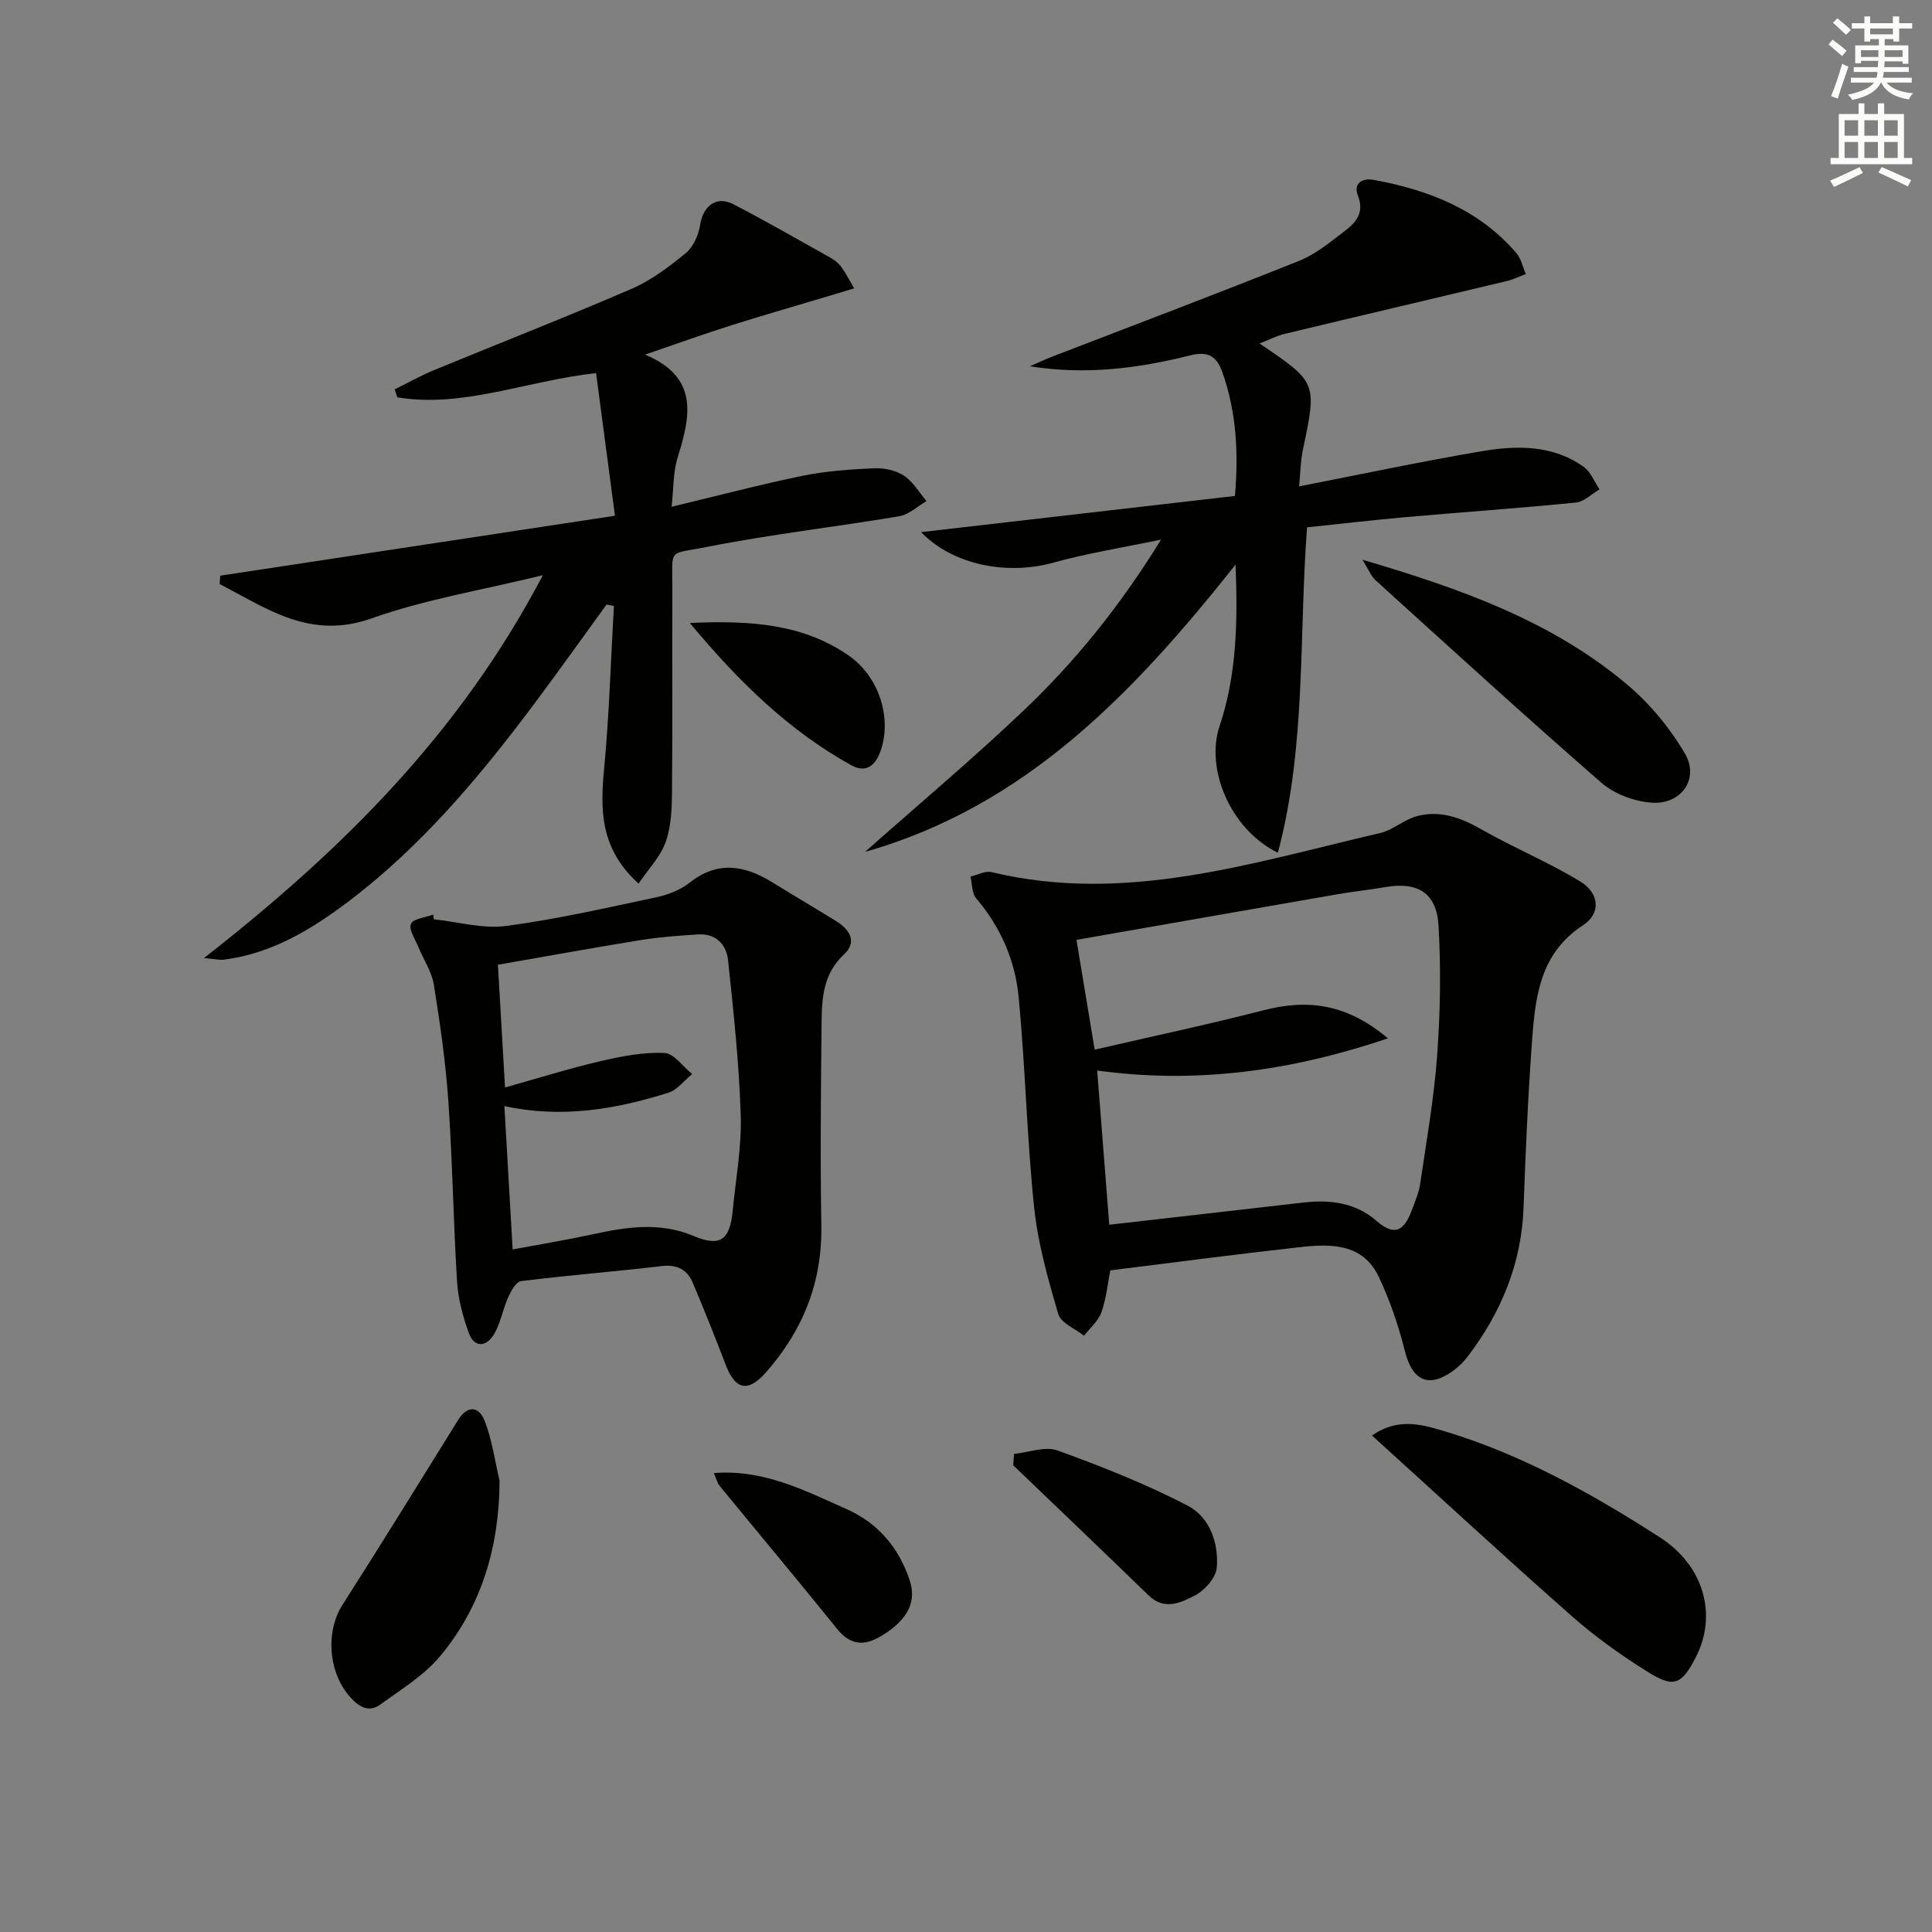
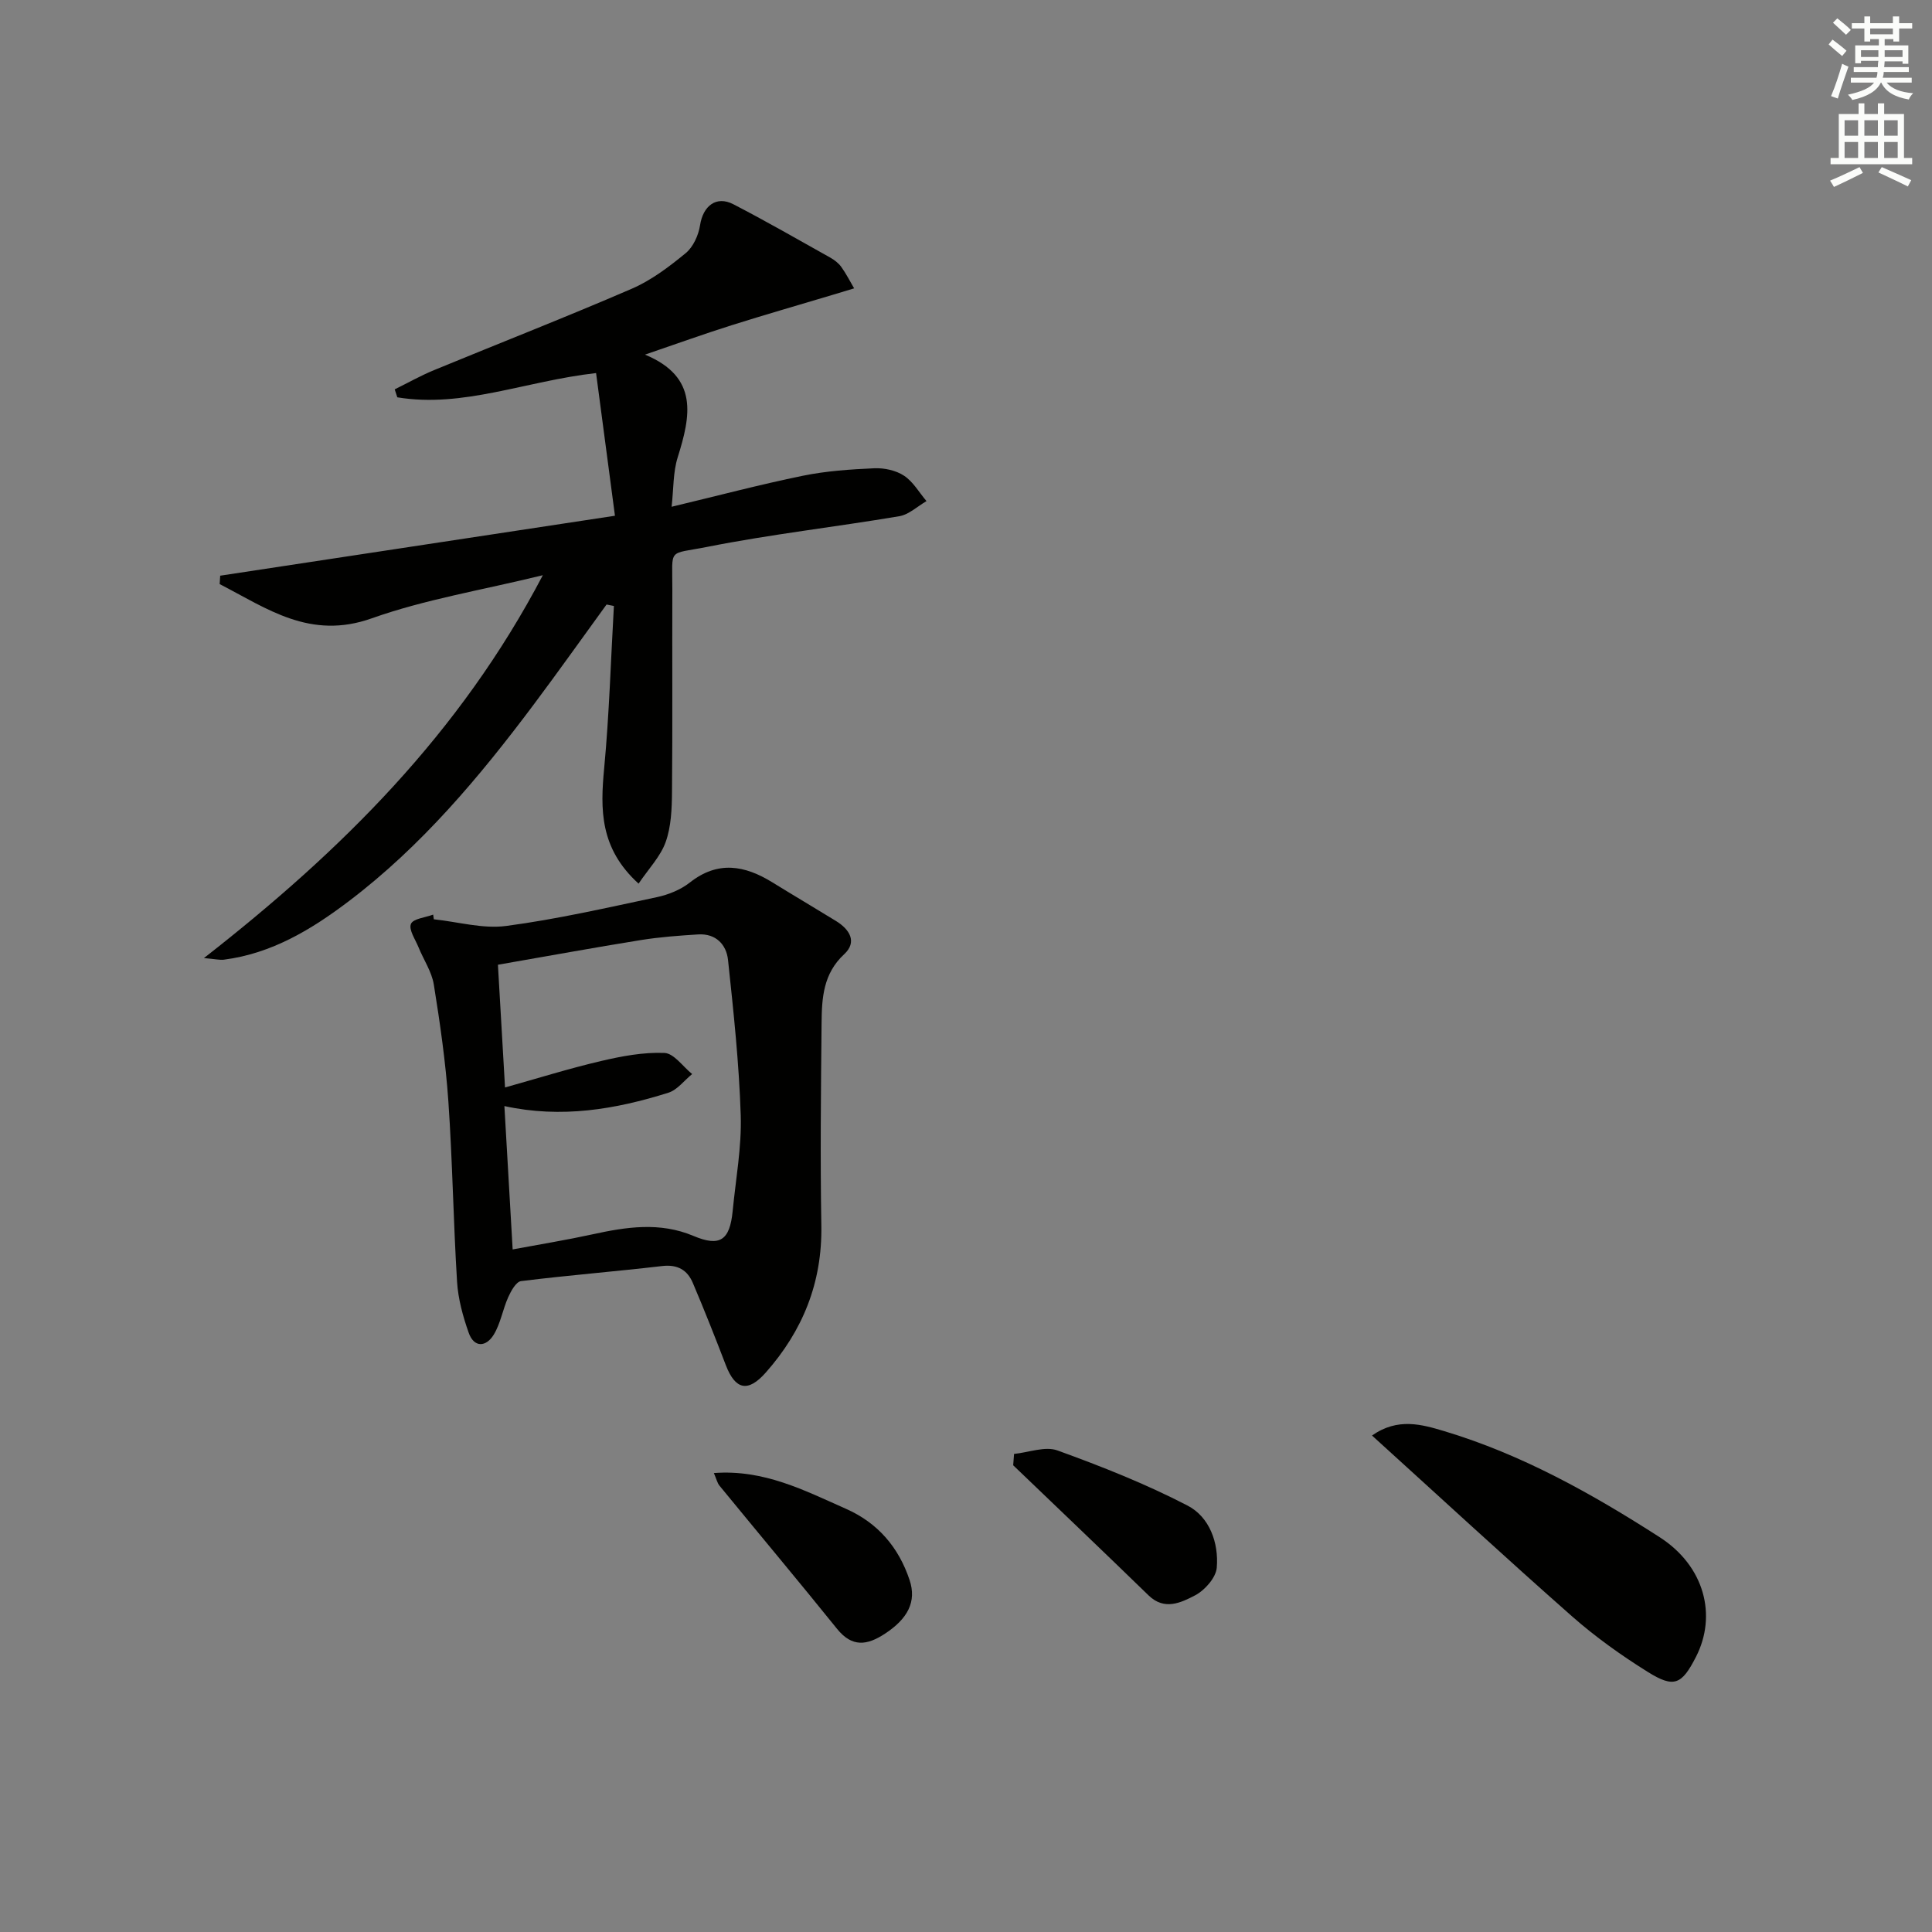
<svg xmlns="http://www.w3.org/2000/svg" enable-background="new 0 0 400 400" viewBox="0 0 400 400">
  <rect x="0" y="0" width="400" height="400" fill="#808080" stroke="none" />
  <g fill="#010100">
-     <path d="m229.87 263.02c-.5 2.56-.81 5.74-1.83 8.66-.64 1.82-2.36 3.26-3.6 4.87-1.85-1.48-4.8-2.63-5.34-4.5-2.13-7.25-4.22-14.64-5-22.12-1.51-14.5-1.81-29.13-3.22-43.65-.73-7.5-3.75-14.4-8.78-20.3-.9-1.06-.81-2.97-1.17-4.49 1.46-.34 3.05-1.24 4.35-.93 27.76 6.68 53.98-1.95 80.43-8.08 2.67-.62 4.96-2.79 7.63-3.5 4.71-1.27 8.98.24 13.22 2.65 6.75 3.85 14 6.84 20.63 10.88 3.98 2.42 4.29 6.63.55 9.06-8.8 5.73-9.85 14.56-10.52 23.56-.86 11.6-1.36 23.22-1.78 34.84-.42 11.56-4.58 21.65-11.46 30.75-.89 1.18-1.99 2.27-3.18 3.13-5.06 3.63-8.4 1.97-9.93-4.11-1.31-5.24-3.08-10.45-5.38-15.33-3.33-7.07-10.03-6.91-16.45-6.19-12.99 1.44-25.95 3.16-39.17 4.8zm57.49-48.04c-20.22 6.82-39.8 9.46-60.2 6.66.86 11.02 1.68 21.49 2.5 31.93 13.98-1.6 27.16-3.1 40.33-4.61 5.49-.63 10.77.09 15.01 3.82 3.8 3.34 5.75 1.88 7.22-2.02.7-1.86 1.52-3.73 1.81-5.67 1.31-8.86 2.87-17.71 3.52-26.63.65-8.91.8-17.92.28-26.83-.4-6.8-4.35-9.12-10.99-7.97-3.27.57-6.57.9-9.84 1.47-17.92 3.11-35.84 6.26-54.13 9.46 1.19 7.15 2.44 14.71 3.77 22.73 12.14-2.81 23.63-5.23 34.98-8.16 9.09-2.36 17.23-1.36 25.74 5.82z" />
    <path d="m112.39 119.09c-12.7 3.11-24.4 5.01-35.4 8.92-12.79 4.56-21.72-2.04-31.51-7.08.04-.58.07-1.16.11-1.74 26.78-4.07 53.56-8.13 81.73-12.41-1.34-10.13-2.62-19.8-3.91-29.54-14.69 1.66-27.53 7.27-41.15 5.02-.18-.55-.36-1.1-.54-1.65 2.7-1.33 5.34-2.82 8.12-3.97 13.65-5.63 27.41-11 40.96-16.86 4.05-1.75 7.74-4.55 11.18-7.38 1.55-1.28 2.64-3.71 2.96-5.77.61-3.99 3.35-6.17 6.88-4.35 6.78 3.51 13.41 7.32 20.07 11.05.86.48 1.71 1.14 2.28 1.92 1.01 1.4 1.79 2.96 2.67 4.45-1.5.45-3 .91-4.5 1.36-6.97 2.09-13.97 4.1-20.91 6.29-5.64 1.78-11.22 3.79-17.89 6.07 11.2 4.66 9.44 12.73 6.76 21.3-.96 3.07-.83 6.48-1.25 10.2 9.5-2.27 18.28-4.6 27.17-6.42 4.84-.99 9.85-1.33 14.8-1.55 2.05-.09 4.47.43 6.15 1.54 1.89 1.24 3.13 3.47 4.65 5.26-1.87 1.08-3.64 2.79-5.64 3.13-13.24 2.23-26.62 3.74-39.78 6.35-8.29 1.64-7.17.04-7.2 8.8-.05 14 .06 27.99-.07 41.99-.03 3.46-.17 7.11-1.31 10.31-1.07 3-3.52 5.52-5.61 8.62-8.07-7.34-7.93-15.37-7.12-23.93 1.05-11.15 1.37-22.37 2.01-33.56-.51-.1-1.01-.2-1.52-.3-5.04 6.93-10 13.93-15.14 20.79-11.21 14.96-23.18 29.23-38.19 40.61-7.74 5.87-15.97 10.85-25.89 12.13-.86.11-1.77-.13-4.14-.33 28.5-22.25 52.96-46.46 70.17-79.27z" />
-     <path d="m264.57 176.55c-9.79-4.78-15.06-17.32-12.07-26.23 3.53-10.53 3.78-21.38 3.31-33.42-21.11 26.6-43.49 50.05-76.71 59.47 11.01-9.76 22.29-19.24 32.94-29.37 10.72-10.2 19.98-21.71 28.34-35.28-8.09 1.7-15.29 2.81-22.25 4.76-9.6 2.69-20.91.49-27.42-6.31 21.77-2.51 43.26-4.99 64.97-7.49.78-9.06.27-17.39-2.56-25.5-1.15-3.3-2.84-4.58-6.76-3.59-10.73 2.7-21.67 4.08-33.11 2.24 1.54-.67 3.05-1.39 4.62-2 17.03-6.58 34.11-13.02 51.06-19.81 3.47-1.39 6.54-3.93 9.56-6.25 2.25-1.73 4.03-3.75 2.66-7.25-.99-2.53.8-3.73 3.32-3.27 11.35 2.1 21.76 6.13 29.51 15.19.98 1.14 1.29 2.86 1.92 4.31-1.32.49-2.61 1.12-3.97 1.45-15.31 3.66-30.63 7.24-45.93 10.92-1.69.41-3.29 1.24-5.23 2 11.95 8.07 11.91 8.07 8.97 22.06-.49 2.35-.51 4.81-.77 7.52 13.08-2.55 25.39-5.18 37.8-7.28 7.26-1.22 14.7-1.35 21.12 3.24 1.46 1.04 2.2 3.08 3.28 4.66-1.63.94-3.2 2.56-4.91 2.73-11.73 1.17-23.5 1.98-35.25 3.02-6.76.6-13.51 1.39-20.4 2.11-1.71 22.53-.13 45.14-6.04 67.37z" />
    <path d="m89.82 190.33c5 .52 10.13 2.02 14.97 1.38 10.5-1.39 20.87-3.77 31.24-5.97 2.38-.51 4.89-1.53 6.79-3.02 5.8-4.57 11.36-3.57 17.07-.05 4.38 2.7 8.81 5.32 13.19 8.01 2.82 1.73 4.46 4.33 1.69 6.89-4.33 4.01-4.62 9.04-4.67 14.18-.14 13.99-.29 27.99-.05 41.99.2 11.78-3.83 21.76-11.52 30.45-3.66 4.13-6.28 3.59-8.26-1.56-2.19-5.71-4.44-11.4-6.83-17.02-1.14-2.68-3.17-3.86-6.35-3.49-9.72 1.14-19.49 1.91-29.21 3.12-1.03.13-2.08 2.04-2.66 3.33-1.14 2.54-1.58 5.45-3.01 7.78-1.56 2.54-4.06 2.75-5.18-.44-1.19-3.38-2.18-6.98-2.4-10.53-.77-12.44-.94-24.92-1.8-37.35-.56-8.09-1.72-16.16-3.01-24.17-.43-2.69-2.13-5.16-3.18-7.76-.66-1.62-2.05-3.62-1.56-4.81.44-1.09 2.98-1.32 4.6-1.93.06.31.1.64.14.97zm16.32 68.35c5.86-1.09 11.19-1.96 16.46-3.11 7.04-1.54 13.99-2.63 20.99.32 5.45 2.3 7.51.92 8.1-5.16.64-6.61 1.88-13.24 1.67-19.82-.34-10.74-1.49-21.46-2.63-32.16-.34-3.2-2.53-5.51-6.17-5.29-3.97.25-7.96.54-11.88 1.17-9.69 1.56-19.35 3.33-29.59 5.11.43 7.38.92 15.93 1.47 25.41 6.86-1.92 13.3-3.94 19.85-5.47 4.3-1.01 8.79-1.86 13.15-1.68 1.97.08 3.83 2.83 5.74 4.37-1.63 1.32-3.06 3.28-4.93 3.87-10.97 3.45-22.15 5.34-33.94 2.76.57 9.79 1.1 19.03 1.71 29.68z" />
-     <path d="m284.06 297.21c5.34-3.76 10.33-2.29 14.98-.9 16.05 4.82 30.59 12.96 44.56 21.94 9.36 6.02 11.9 16.24 7.54 24.77-2.95 5.77-4.54 6.54-9.99 3.13-5.48-3.42-10.81-7.22-15.65-11.48-13.84-12.2-27.39-24.72-41.44-37.46z" />
-     <path d="m103.43 306.57c-.06 13.53-3.63 25.84-12.2 36.2-3.37 4.08-8.19 7.01-12.56 10.18-2.17 1.57-4.17.59-6-1.39-4.68-5.05-5.37-13.65-1.75-19.31 8.11-12.7 16.02-25.52 23.97-38.32 1.74-2.81 4.16-3.02 5.44.23 1.56 3.92 2.11 8.25 3.1 12.41z" />
-     <path d="m282.08 115.89c20.52 6.03 39.25 12.74 54.78 25.82 4.71 3.96 8.87 9 11.99 14.31 3.06 5.21-.78 10.65-6.97 10.16-3.55-.28-7.63-1.77-10.28-4.08-15.8-13.75-31.27-27.89-46.8-41.96-.91-.81-1.38-2.11-2.72-4.25z" />
+     <path d="m284.06 297.21c5.34-3.76 10.33-2.29 14.98-.9 16.05 4.82 30.59 12.96 44.56 21.94 9.36 6.02 11.9 16.24 7.54 24.77-2.95 5.77-4.54 6.54-9.99 3.13-5.48-3.42-10.81-7.22-15.65-11.48-13.84-12.2-27.39-24.72-41.44-37.46" />
    <path d="m147.8 304.98c10.37-.79 18.78 3.61 27.34 7.4 6.61 2.92 10.92 7.97 13.18 14.75 1.49 4.46-.35 8-5.13 11.13-3.69 2.41-6.78 2.84-9.9-1.04-8.02-9.95-16.23-19.74-24.33-29.63-.47-.58-.64-1.42-1.16-2.61z" />
    <path d="m209.95 301.02c3.02-.3 6.42-1.65 8.99-.72 9.17 3.32 18.3 6.94 26.94 11.42 4.53 2.35 6.47 7.7 6.04 12.84-.17 2.08-2.47 4.68-4.49 5.74-2.9 1.51-6.35 3.21-9.64 0-9.29-9.03-18.67-17.96-28.02-26.93.05-.79.11-1.57.18-2.35z" />
-     <path d="m142.82 128.98c12.64-.57 23.41.2 32.86 6.72 6.43 4.44 9.03 13.14 6.6 19.86-1.12 3.1-3.08 4.52-6.08 2.85-12.78-7.11-23.08-17.06-33.38-29.43z" />
  </g>
  <path d="m378.6 9.2.8-1c.9.7 1.9 1.4 2.9 2.3l-.9 1.1c-1.1-.9-2-1.7-2.8-2.4zm.5 10.7c.9-2.1 1.6-4.3 2.3-6.7.4.2.8.4 1.3.6-.7 2.1-1.5 4.2-2.2 6.6zm.4-15.2.9-.9c1 .8 2 1.6 2.8 2.4l-1 1c-1-.9-1.9-1.8-2.7-2.5zm12.5-1.3h1.2v1.4h2.7v1.1h-2.7v2.7h-1.2v-.5h-1.8v1.3h4.9v3.8h-1.2v-.5h-3.7c0 .4-.1.9-.1 1.2h5.1v1h-5.2c0 .5-.1.9-.2 1.2h6v1h-5.2c1.1 1.3 2.9 2 5.5 2.2-.4.4-.7.8-.9 1.3-2.9-.5-4.8-1.6-5.7-3.5h-.1c-.8 1.7-2.7 2.9-5.9 3.6-.2-.4-.6-.8-.9-1.1 2.8-.6 4.6-1.4 5.4-2.5h-4.8v-1h5.3c.1-.3.2-.7.2-1.2h-4.9v-1h5c0-.4 0-.8.1-1.3h-3.6v.5h-1.2v-3.7h4.9v-1.3h-1.8v.5h-1.2v-2.7h-2.6v-1.1h2.6v-1.4h1.2v1.4h4.7v-1.4zm-6.7 8.4h3.6c0-.4 0-.9 0-1.4h-3.6zm1.9-4.7h4.7v-1.2h-4.7zm6.7 3.3h-3.7v1.4h3.7z" fill="#fbfcfa" />
  <path d="m384.7 21.4h1.3v2.2h2.8v-2.2h1.3v2.2h4.1v9.1h1.7v1.3h-16.9v-1.3h1.7v-9.1h4.1v-2.2zm.3 13.2.7 1.2c-1.8.9-3.8 1.9-6 2.9-.2-.4-.5-.8-.8-1.3 2.4-1 4.4-2 6.1-2.8zm-3.1-6.5h2.8v-3.2h-2.8zm0 4.6h2.8v-3.3h-2.8zm4.1-4.6h2.8v-3.2h-2.8zm0 4.6h2.8v-3.3h-2.8v3.2zm3.6 1.9c2.1.9 4.1 1.8 6.1 2.7l-.7 1.3c-2.2-1.1-4.2-2-6.1-2.9zm3.3-9.7h-2.8v3.2h2.8zm-2.8 7.8h2.8v-3.3h-2.8z" fill="#fbfcfa" />
</svg>